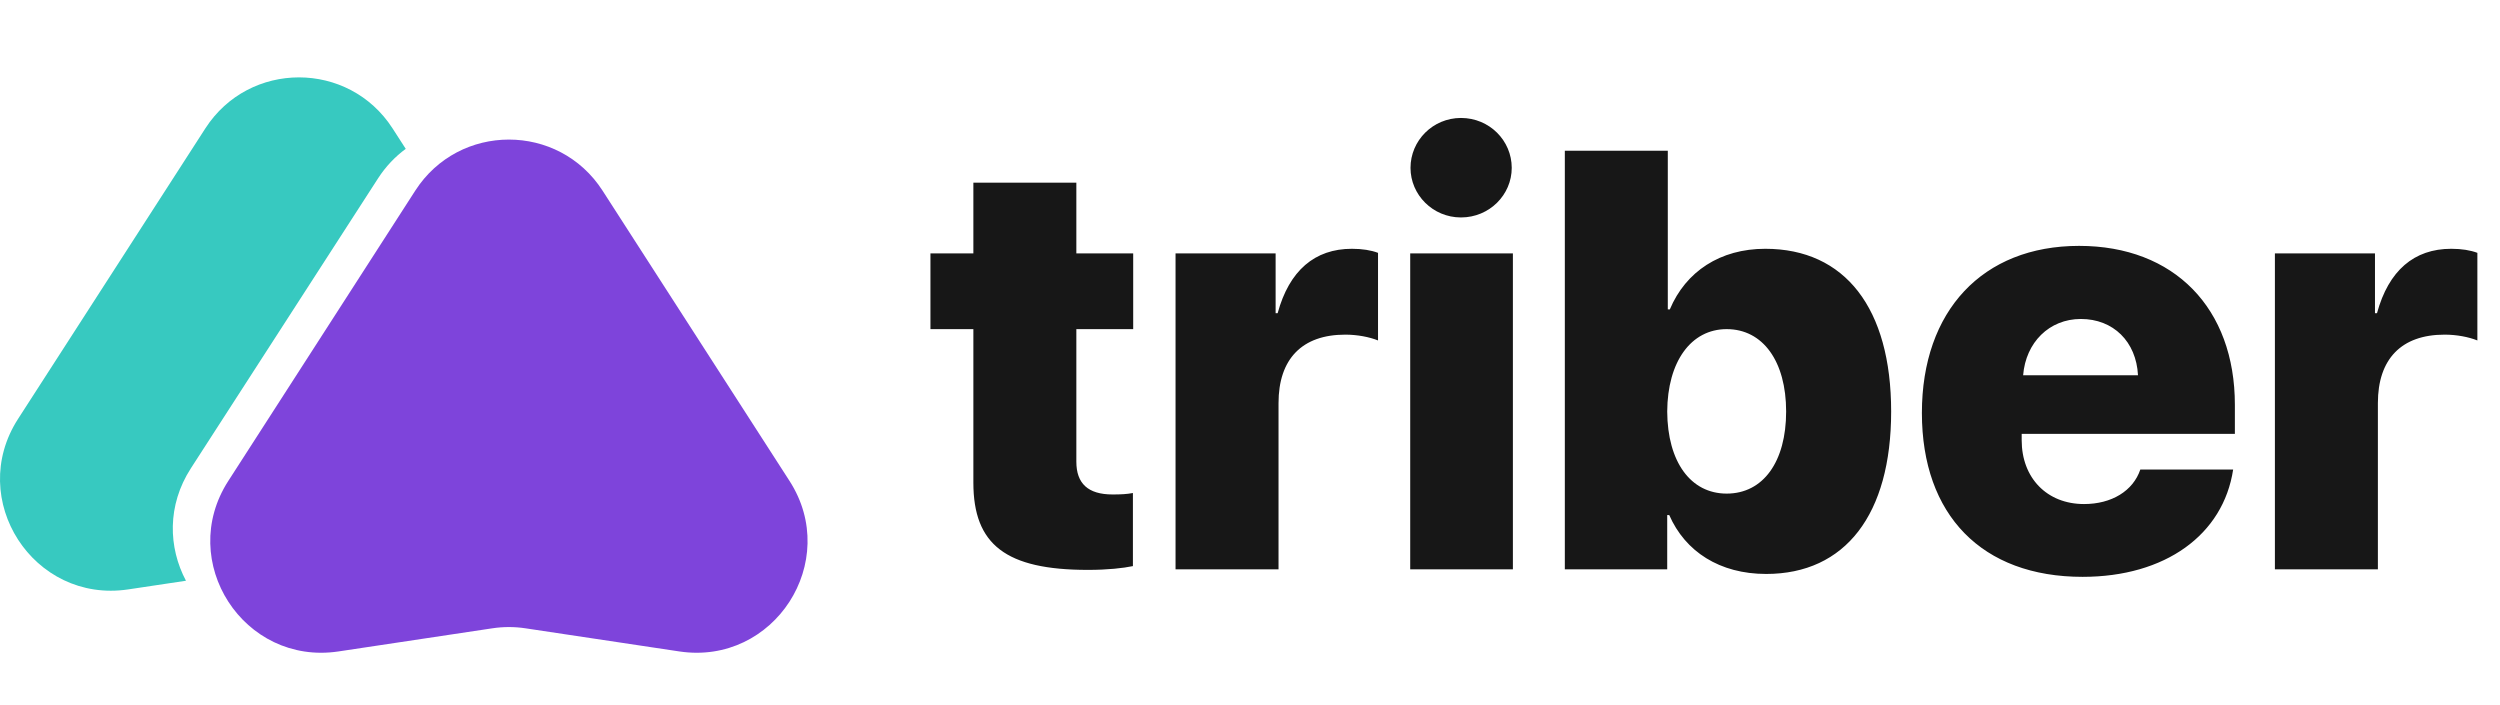
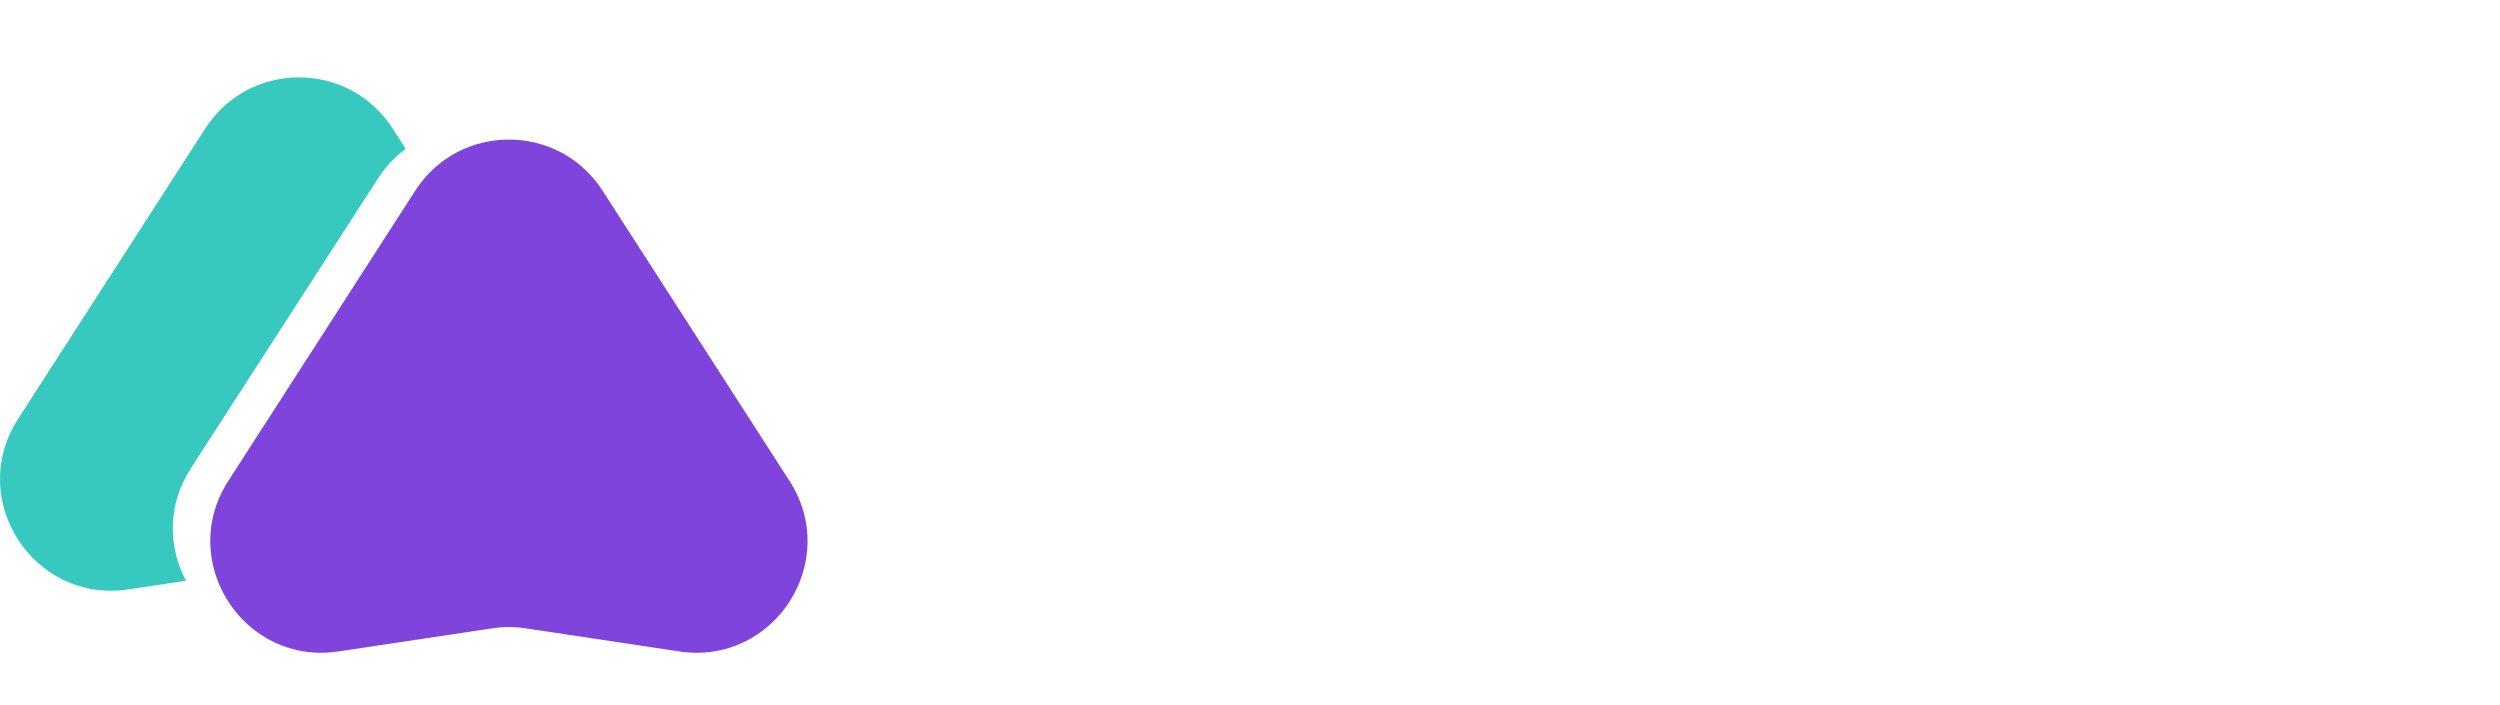
<svg xmlns="http://www.w3.org/2000/svg" width="202" height="57" viewBox="0 0 202 57" fill="none">
-   <path d="M78.648 14.758V20.477H75.18V26.594H78.648V38.992C78.648 44.008 81.273 46.047 87.906 46.047C89.523 46.047 90.742 45.906 91.539 45.742V39.836C91.047 39.93 90.555 39.953 89.898 39.953C87.906 39.953 86.969 39.062 86.969 37.305V26.594H91.562V20.477H86.969V14.758H78.648ZM94.984 46H103.305V32.57C103.305 29.008 105.203 27.039 108.695 27.039C109.68 27.039 110.641 27.227 111.344 27.508V20.43C110.781 20.219 110.078 20.102 109.234 20.102C106.234 20.102 104.172 21.859 103.234 25.305H103.07V20.477H94.984V46ZM113.945 46H122.242V20.477H113.945V46ZM118.047 17.57C120.344 17.57 122.148 15.742 122.148 13.562C122.148 11.359 120.344 9.531 118.047 9.531C115.773 9.531 113.969 11.359 113.969 13.562C113.969 15.742 115.773 17.57 118.047 17.57ZM142.703 46.375C149.102 46.375 152.805 41.57 152.805 33.25C152.805 24.906 149.078 20.102 142.633 20.102C139 20.102 136.211 21.93 134.922 25H134.758V12.18H126.438V46H134.711V41.617H134.875C136.164 44.57 138.953 46.375 142.703 46.375ZM139.516 26.594C142.445 26.594 144.32 29.195 144.32 33.25C144.32 37.305 142.469 39.883 139.516 39.883C136.609 39.883 134.734 37.328 134.711 33.25C134.734 29.219 136.633 26.594 139.516 26.594ZM168.133 25.773C170.758 25.773 172.609 27.602 172.75 30.32H163.469C163.68 27.672 165.578 25.773 168.133 25.773ZM172.938 37.938C172.352 39.672 170.617 40.727 168.391 40.727C165.391 40.727 163.352 38.617 163.352 35.57V35.055H180.578V32.711C180.578 24.906 175.68 19.867 167.992 19.867C160.188 19.867 155.289 25.117 155.289 33.367C155.289 41.617 160.141 46.609 168.273 46.609C174.953 46.609 179.641 43.211 180.438 37.938H172.938ZM183.812 46H192.133V32.57C192.133 29.008 194.031 27.039 197.523 27.039C198.508 27.039 199.469 27.227 200.172 27.508V20.43C199.609 20.219 198.906 20.102 198.062 20.102C195.062 20.102 193 21.859 192.062 25.305H191.898V20.477H183.812V46Z" fill="#171717" />
  <path fill-rule="evenodd" clip-rule="evenodd" d="M31.72 10.376C28.175 4.878 20.136 4.878 16.591 10.376L1.459 33.847C-2.738 40.357 2.701 48.775 10.359 47.624L15.026 46.924C13.598 44.237 13.489 40.834 15.423 37.838L30.543 14.417C31.167 13.45 31.931 12.653 32.784 12.027L31.72 10.376Z" fill="#37C9C0" />
  <path d="M33.553 15.404C37.097 9.902 45.142 9.902 48.686 15.404L63.795 38.862C67.988 45.372 62.548 53.787 54.89 52.636L42.458 50.767C41.571 50.633 40.669 50.633 39.782 50.767L27.349 52.636C19.692 53.787 14.252 45.372 18.445 38.862L33.553 15.404Z" fill="#7E44DB" />
</svg>